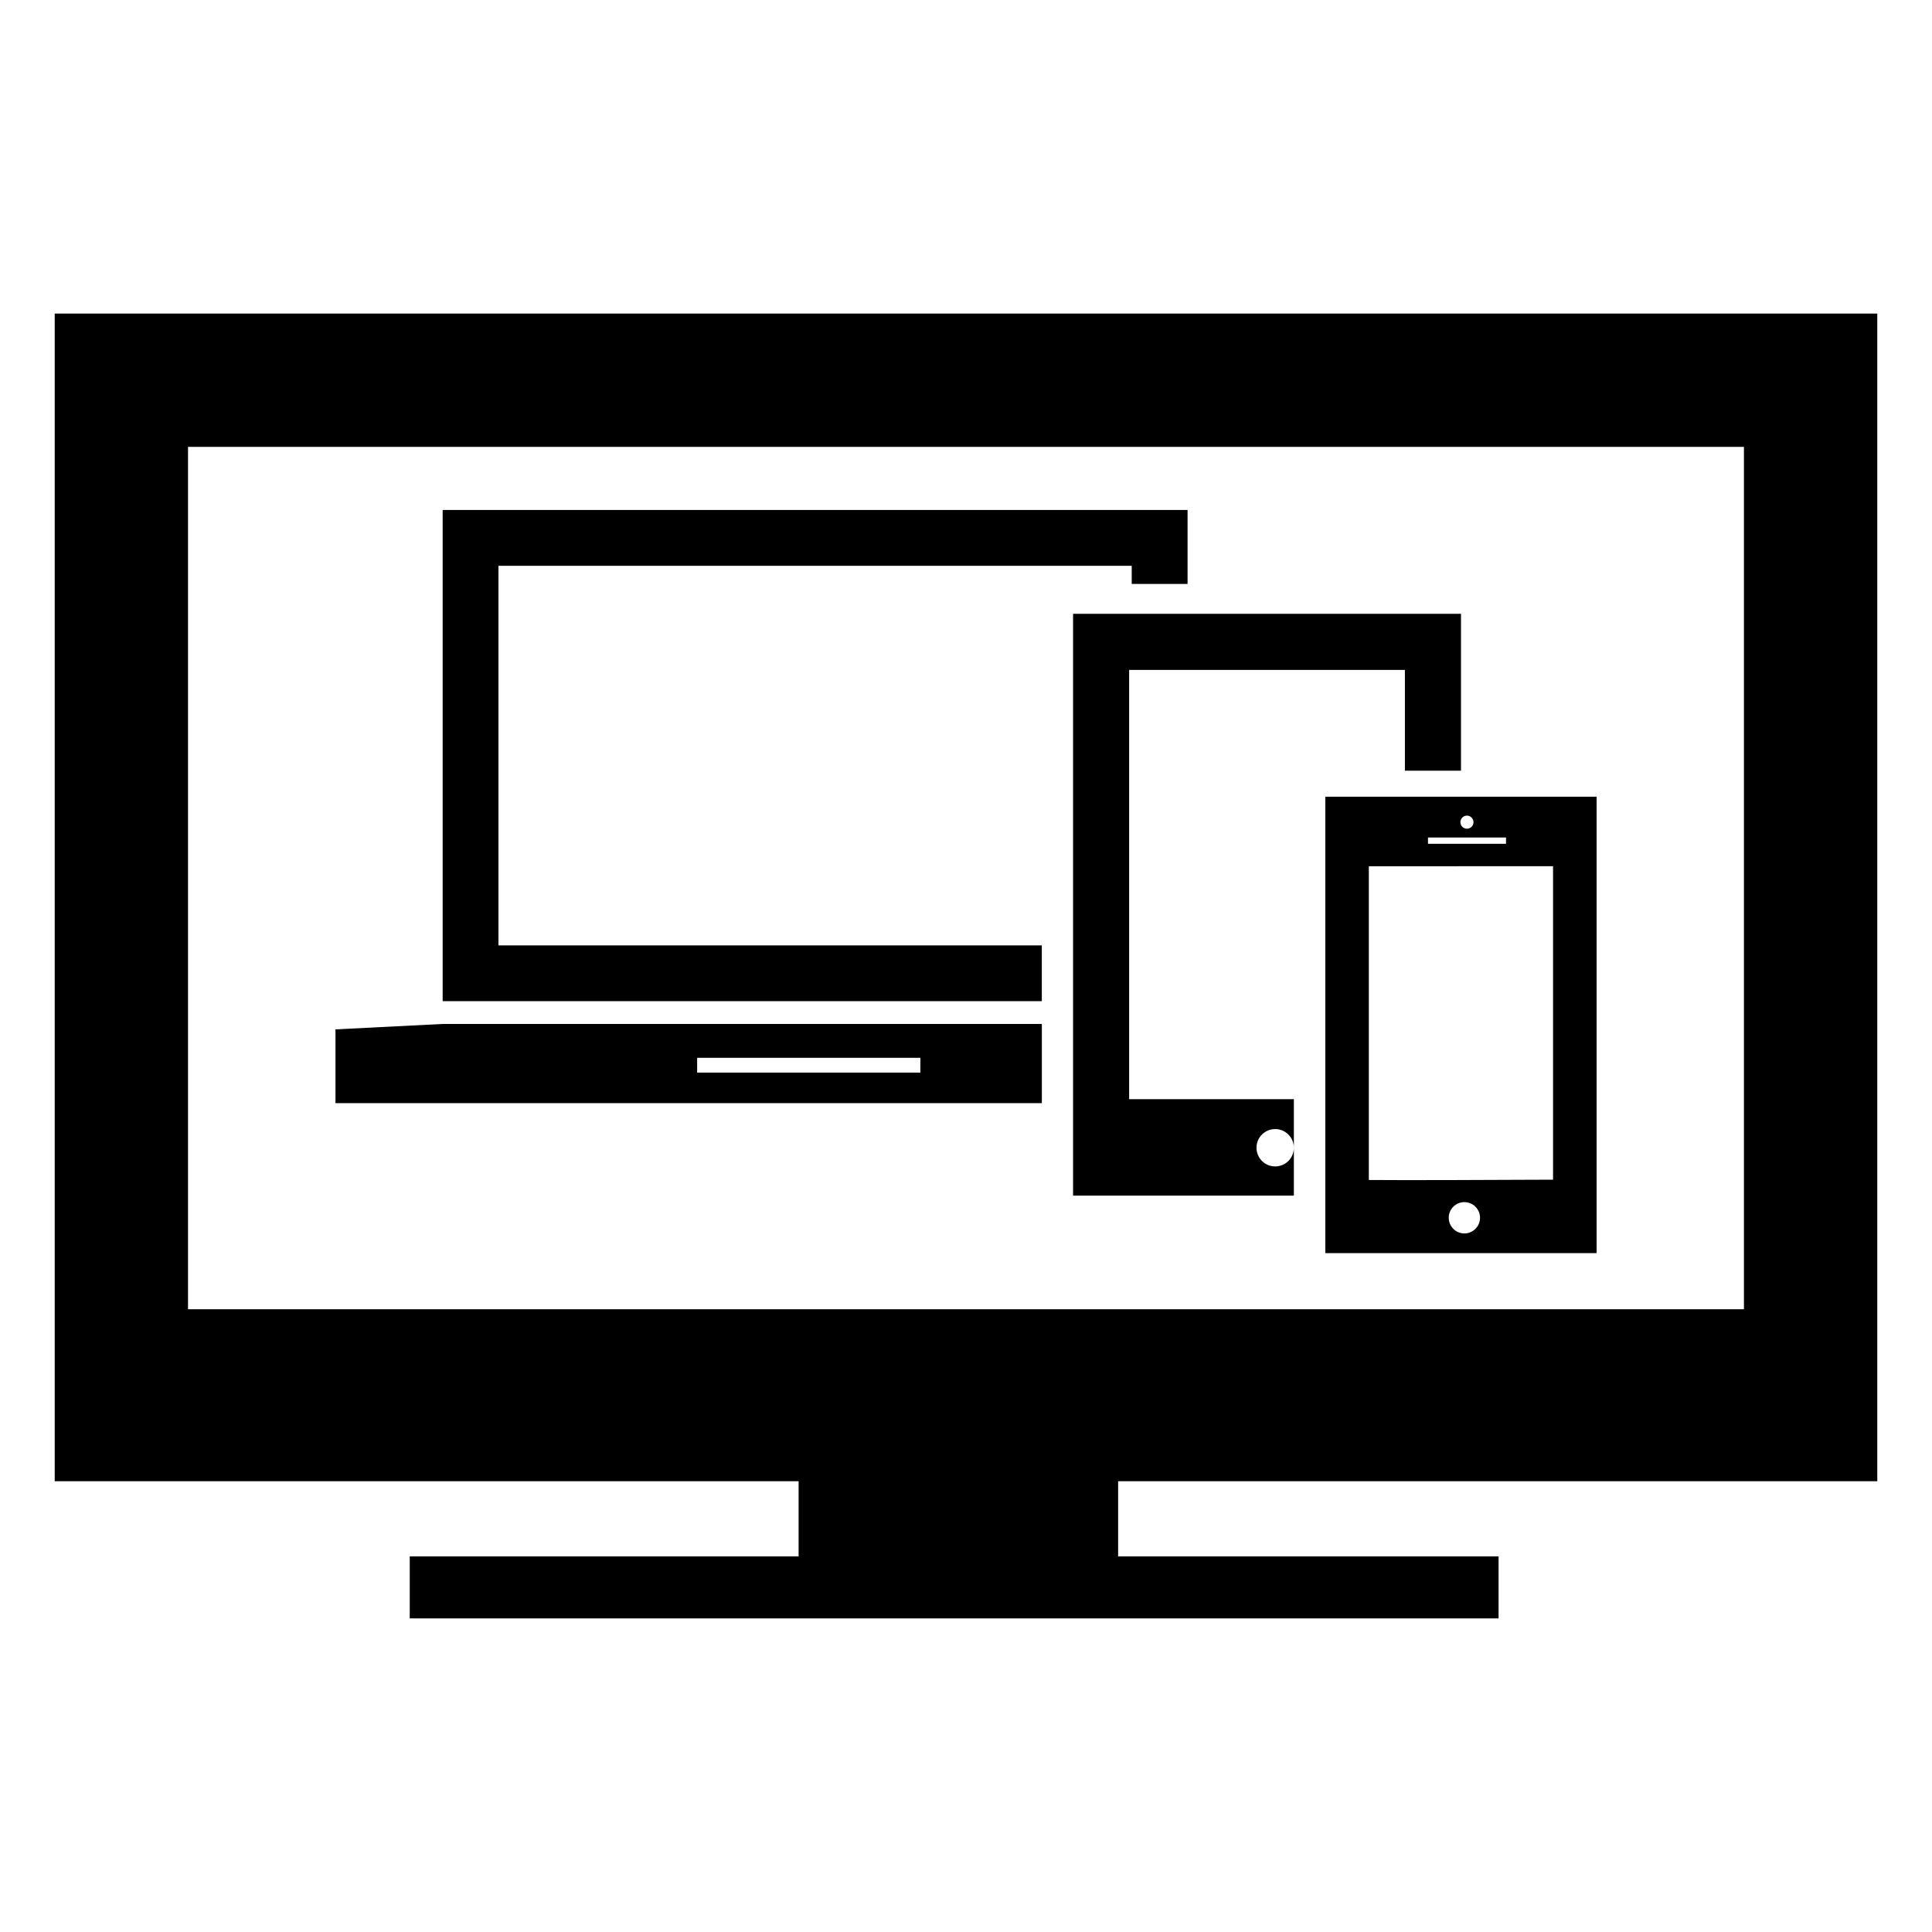
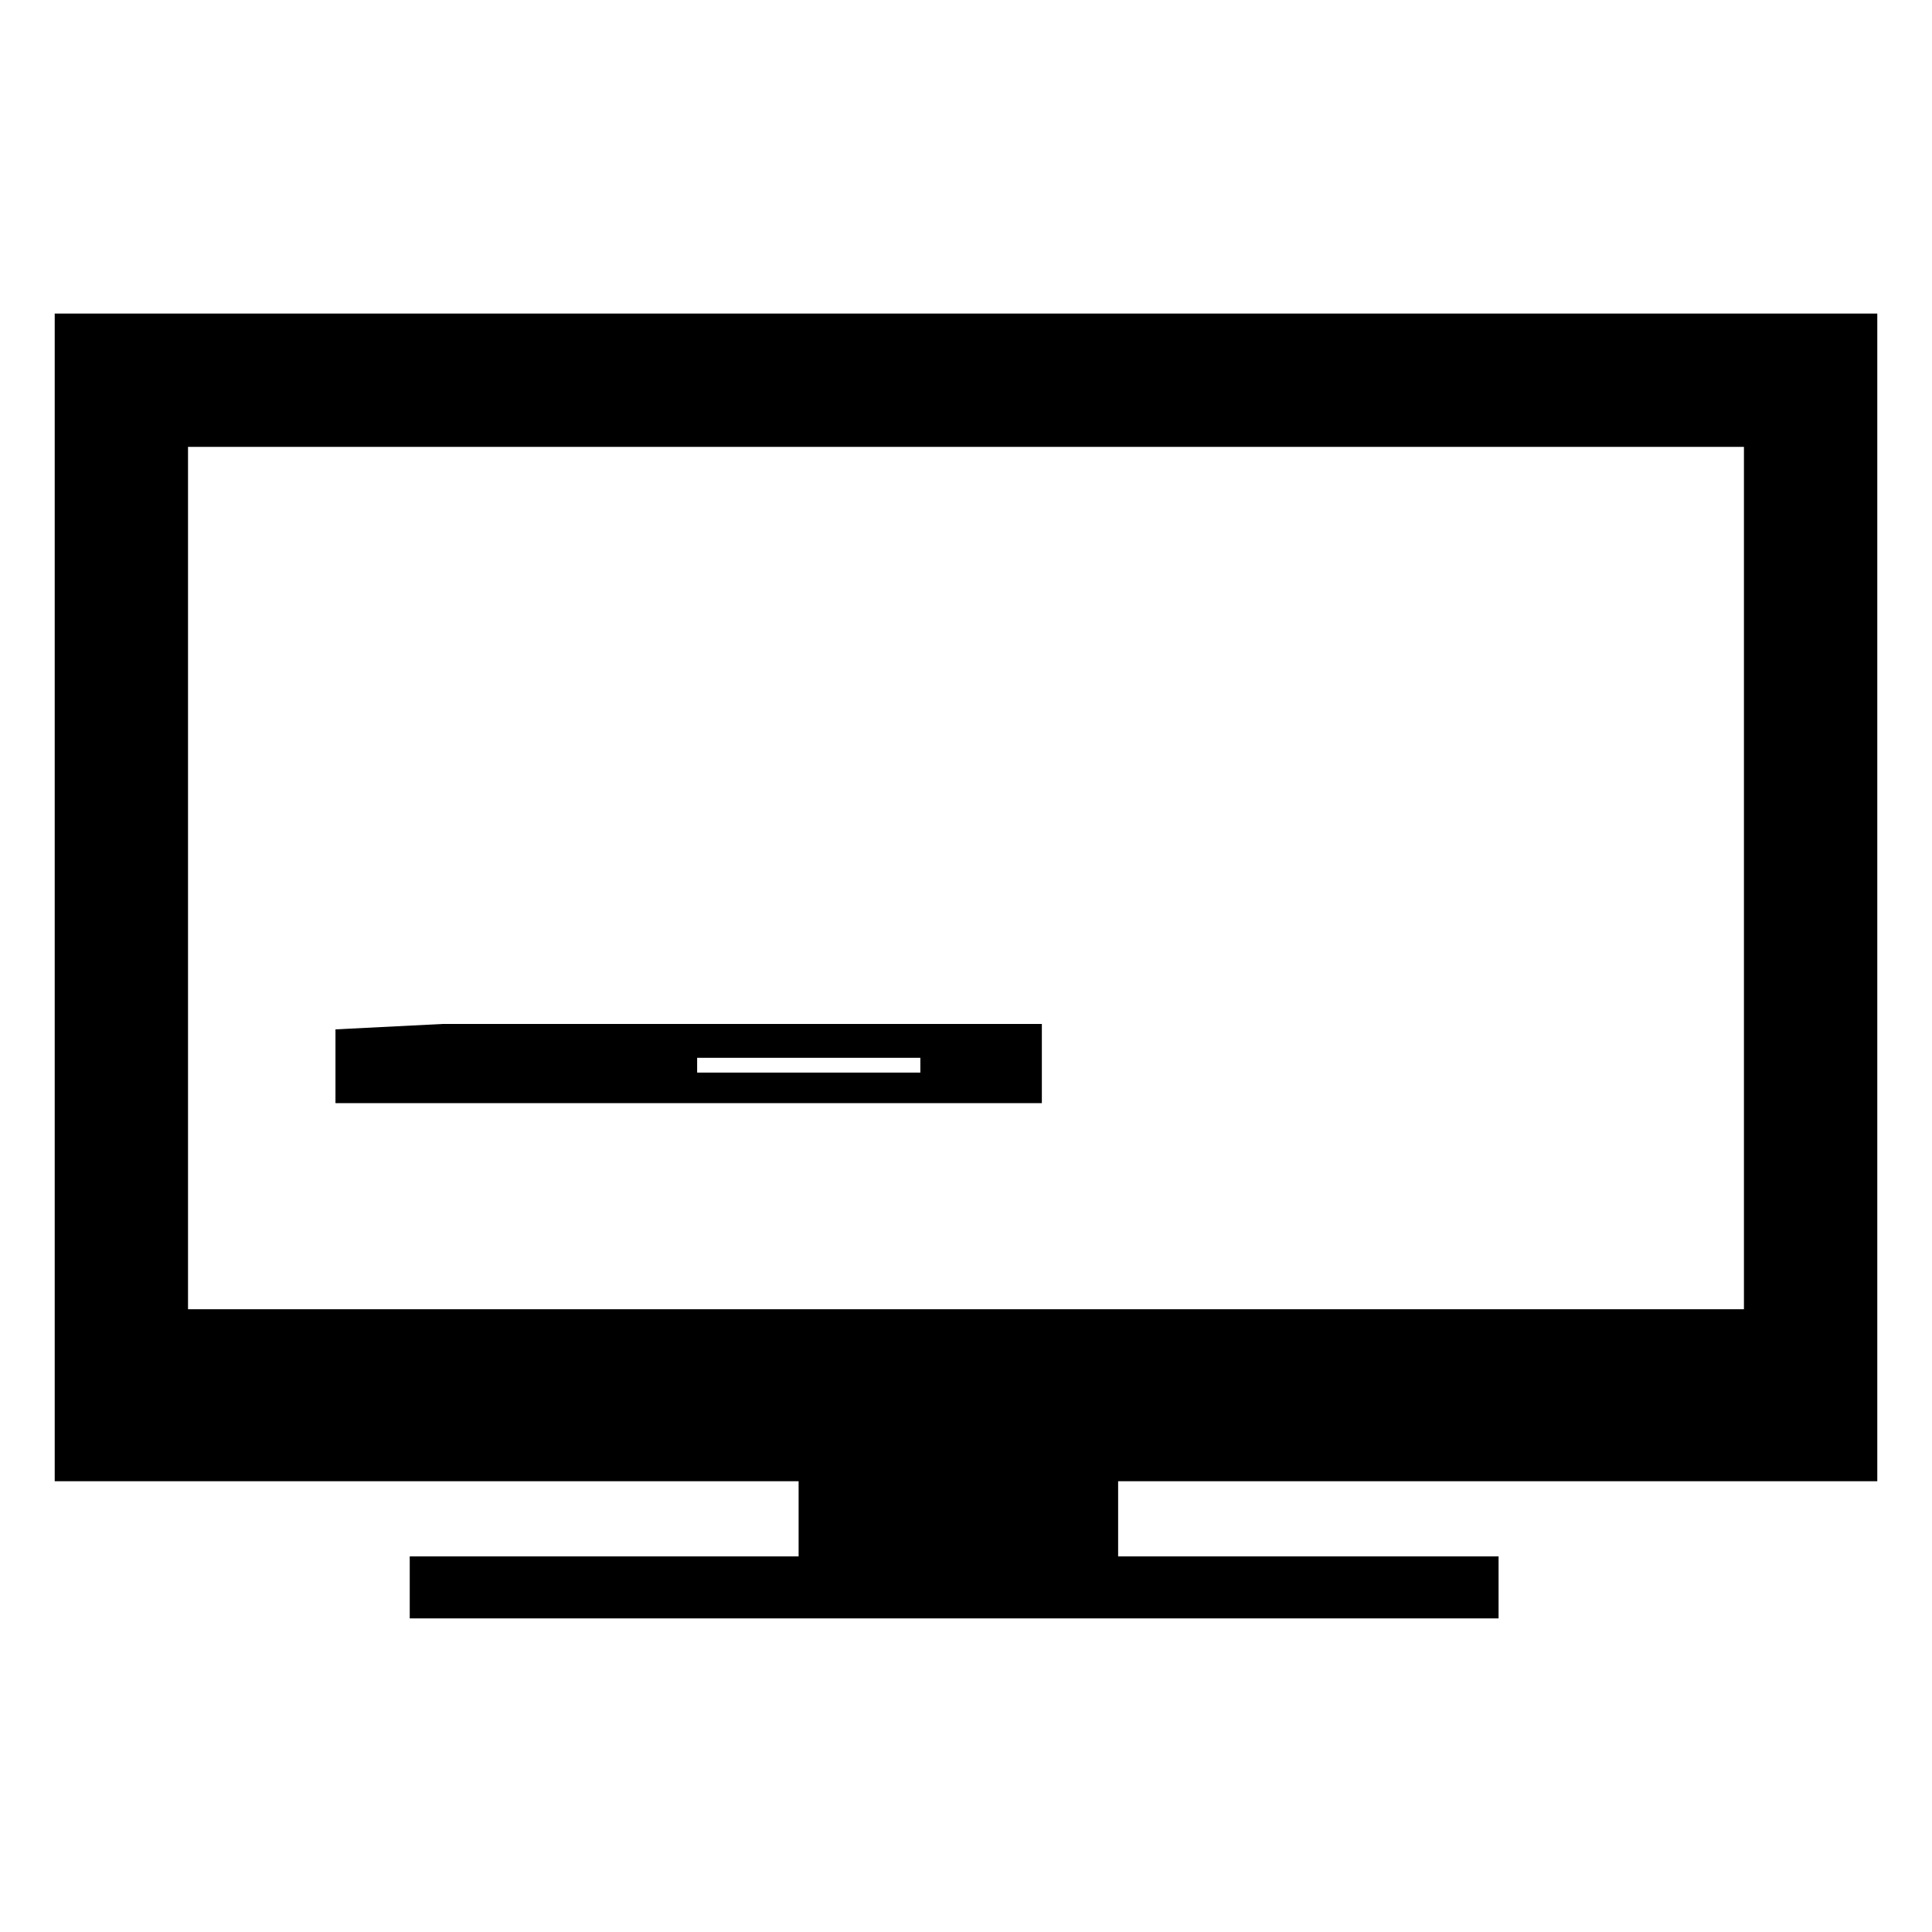
<svg xmlns="http://www.w3.org/2000/svg" version="1.1" x="0px" y="0px" width="50px" height="50px" viewBox="0 0 50 50" enable-background="new 0 0 50 50" xml:space="preserve">
  <g id="_x31_">
</g>
  <g id="_x32_">
</g>
  <g id="Layer_3">
</g>
  <g id="Layer_4">
</g>
  <g id="Layer_5">
</g>
  <g id="Layer_6">
</g>
  <g id="Layer_7">
</g>
  <g id="Layer_8">
</g>
  <g id="Layer_9">
</g>
  <g id="Layer_10">
</g>
  <g id="Layer_11">
</g>
  <g id="Layer_12">
</g>
  <g id="Layer_13">
</g>
  <g id="Layer_14">
</g>
  <g id="Layer_15">
</g>
  <g id="Layer_16">
</g>
  <g id="Layer_17">
</g>
  <g id="Layer_19">
</g>
  <g id="Layer_20">
</g>
  <g id="Layer_21">
</g>
  <g id="Layer_22">
</g>
  <g id="Layer_23">
</g>
  <g id="Layer_24">
</g>
  <g id="Layer_25">
</g>
  <g id="Layer_26">
</g>
  <g id="Layer_27">
</g>
  <g id="Layer_28">
</g>
  <g id="Layer_29">
</g>
  <g id="Layer_30">
</g>
  <g id="Layer_31">
</g>
  <g id="Layer_32">
</g>
  <g id="Layer_33">
</g>
  <g id="Layer_34">
</g>
  <g id="Layer_35">
</g>
  <g id="Layer_36">
</g>
  <g id="Layer_37">
</g>
  <g id="Layer_38">
</g>
  <g id="Layer_39">
</g>
  <g id="Layer_40">
</g>
  <g id="Layer_41">
</g>
  <g id="Layer_42">
</g>
  <g id="Layer_43">
</g>
  <g id="Layer_44">
</g>
  <g id="Layer_45">
</g>
  <g id="Layer_46">
</g>
  <g id="Layer_47">
</g>
  <g id="Layer_48">
</g>
  <g id="Layer_49">
</g>
  <g id="Layer_50">
</g>
  <g id="Layer_51">
</g>
  <g id="Layer_52">
</g>
  <g id="Layer_53">
</g>
  <g id="Layer_57">
</g>
  <g id="Layer_54">
</g>
  <g id="Layer_55">
</g>
  <g id="Layer_56">
</g>
  <g id="Layer_59">
</g>
  <g id="Layer_60">
</g>
  <g id="Layer_61">
</g>
  <g id="Layer_62">
</g>
  <g id="Layer_63">
</g>
  <g id="Layer_64">
</g>
  <g id="Layer_65">
</g>
  <g id="Layer_66">
</g>
  <g id="Layer_67">
</g>
  <g id="Layer_68">
    <g>
      <path d="M48.584,38.334V8.115H1.416v30.219h19.252v1.945H10.604v1.605h28.179v-1.605h-9.846v-1.945H48.584z M4.866,33.884V11.565    h40.267v22.318H4.866z" />
      <path d="M20.819,26.5h-9.363l-2.774,0.14v1.909h18.281V26.5h-5.595H20.819z M23.819,27.759h-5.777v-0.383h5.777V27.759z" />
-       <polygon points="12.9,14.643 29.289,14.643 29.289,15.112 30.734,15.112 30.734,13.198 11.456,13.198 11.456,25.91 26.962,25.91     26.962,24.467 12.9,24.467   " />
-       <path d="M29.223,17.337h7.136l0,2.608h1.451v-4.06H27.771v15.057h5.714v-1.239c0,0.268-0.216,0.484-0.484,0.484    s-0.483-0.217-0.483-0.484s0.216-0.483,0.483-0.483s0.484,0.216,0.484,0.483v-1.257h-4.263V17.337z" />
-       <path d="M34.299,32.43h7.021V20.619h-7.021V32.43z M37.898,31.921c-0.224,0-0.405-0.183-0.405-0.406    c0-0.223,0.181-0.404,0.405-0.404s0.405,0.182,0.405,0.404C38.303,31.738,38.122,31.921,37.898,31.921z M37.965,21.108    c0.093,0,0.169,0.076,0.169,0.17c0,0.093-0.076,0.169-0.169,0.169c-0.094,0-0.17-0.076-0.17-0.169    C37.795,21.185,37.871,21.108,37.965,21.108z M36.956,21.675h2.02v0.163h-2.02V21.675z M35.425,22.419l4.768-0.002v8.113    c-1.823,0.009-3.863,0.016-4.768,0.008V22.419z" />
    </g>
  </g>
  <g id="Layer_69">
</g>
  <g id="Layer_70">
</g>
  <g id="Layer_71">
</g>
  <g id="Layer_72">
</g>
  <g id="Layer_73">
</g>
  <g id="Layer_74">
</g>
  <g id="Layer_75">
</g>
  <g id="Layer_76">
</g>
  <g id="Layer_77">
</g>
  <g id="Layer_78">
</g>
  <g id="Layer_79">
</g>
  <g id="Layer_80">
</g>
  <g id="Layer_81">
</g>
  <g id="Layer_82">
</g>
  <g id="Layer_83">
</g>
  <g id="Layer_84">
</g>
  <g id="Layer_85">
</g>
  <g id="Layer_86">
</g>
  <g id="Layer_87">
</g>
  <g id="Layer_88">
</g>
  <g id="Layer_89">
</g>
  <g id="Layer_90">
</g>
  <g id="Layer_91">
</g>
  <g id="Layer_92">
</g>
  <g id="Layer_93">
</g>
  <g id="Layer_94">
</g>
  <g id="Layer_95">
</g>
  <g id="Layer_96">
</g>
  <g id="Layer_97">
</g>
  <g id="Layer_98">
</g>
  <g id="Layer_99">
</g>
  <g id="Layer_100">
</g>
  <g id="Layer_101">
</g>
  <g id="text">
</g>
</svg>